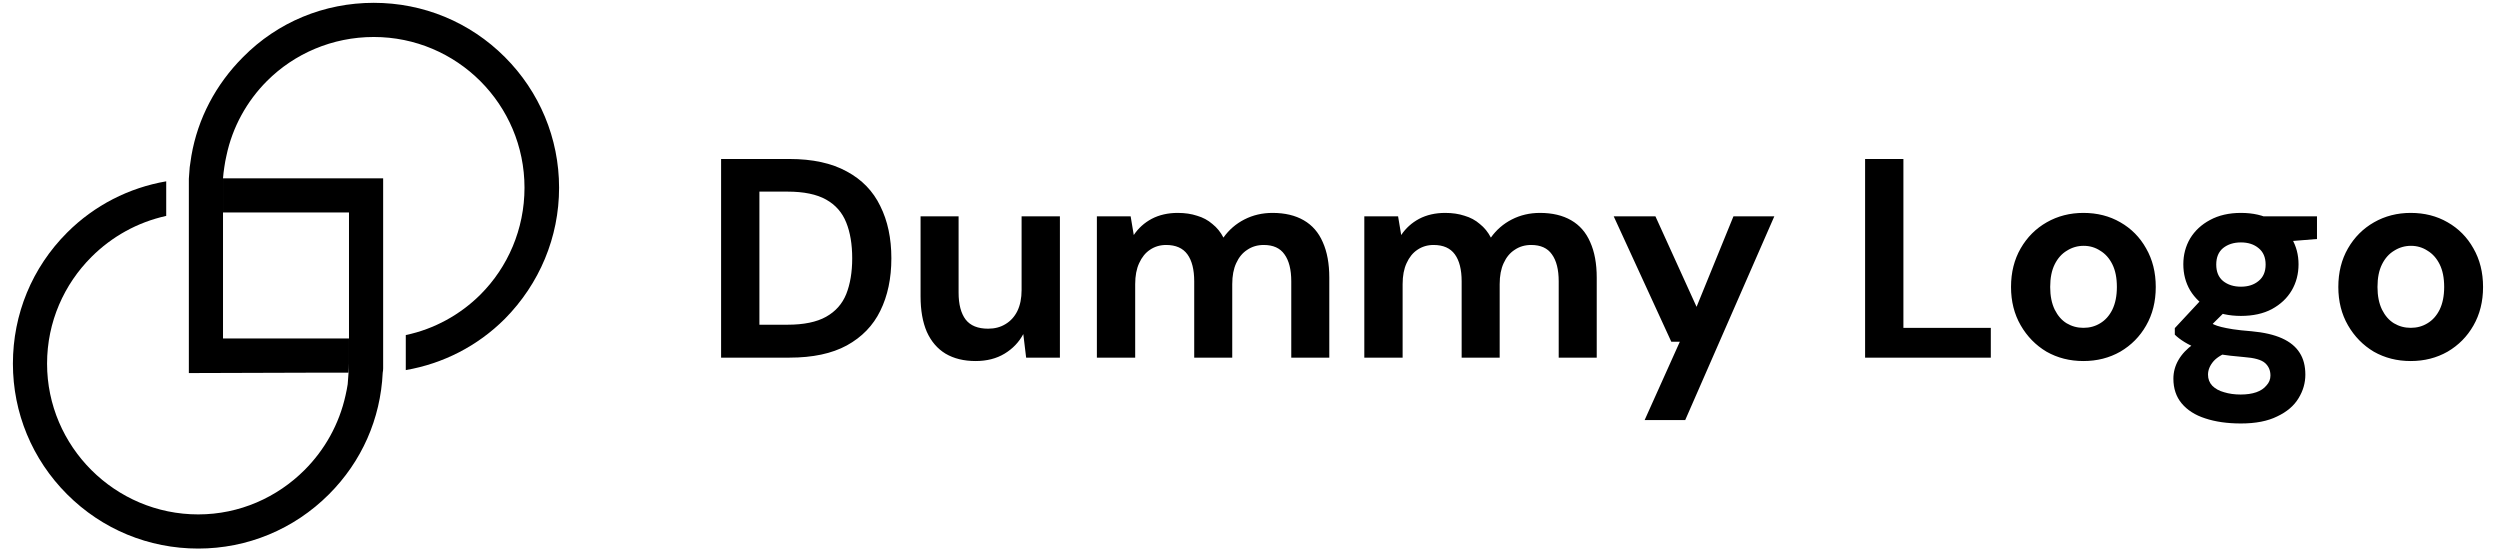
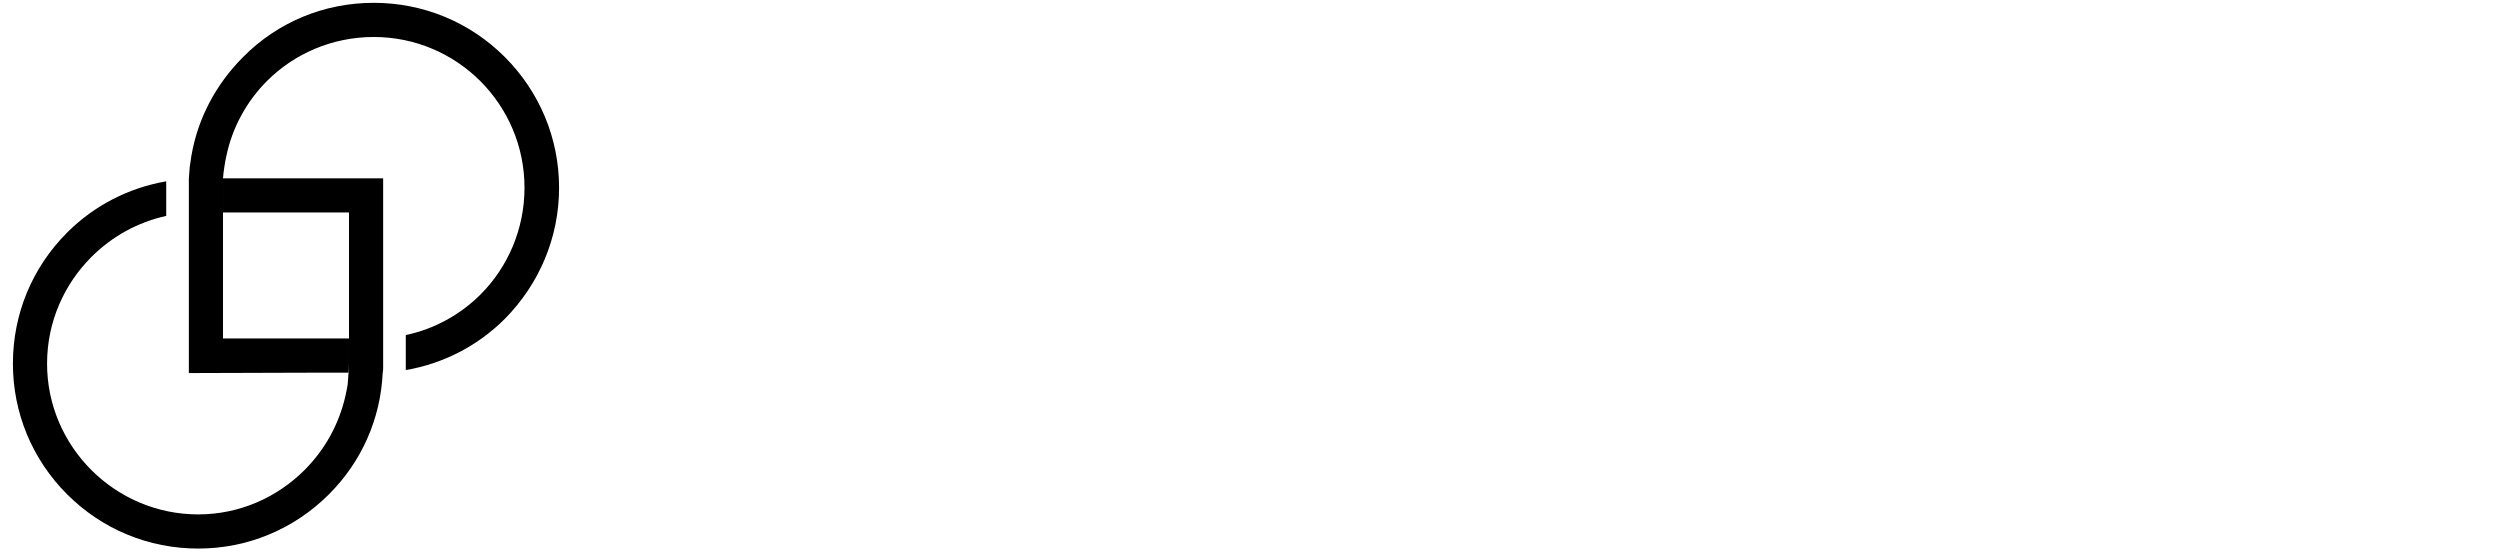
<svg xmlns="http://www.w3.org/2000/svg" width="185" height="41" viewBox="0 0 185 41" fill="none">
-   <path d="M53.361 26.465V11.765H58.422C60.13 11.765 61.544 12.073 62.664 12.689C63.784 13.291 64.61 14.145 65.142 15.251C65.688 16.343 65.961 17.631 65.961 19.115C65.961 20.599 65.688 21.894 65.142 23C64.61 24.092 63.784 24.946 62.664 25.562C61.558 26.164 60.144 26.465 58.422 26.465H53.361ZM56.196 24.029H58.275C59.479 24.029 60.431 23.833 61.131 23.441C61.831 23.049 62.328 22.489 62.622 21.761C62.916 21.019 63.063 20.137 63.063 19.115C63.063 18.079 62.916 17.197 62.622 16.469C62.328 15.727 61.831 15.16 61.131 14.768C60.431 14.376 59.479 14.18 58.275 14.18H56.196V24.029ZM72.196 26.717C71.328 26.717 70.586 26.535 69.97 26.171C69.368 25.807 68.906 25.268 68.584 24.554C68.276 23.84 68.122 22.965 68.122 21.929V16.007H70.936V21.656C70.936 22.524 71.111 23.189 71.461 23.651C71.811 24.099 72.364 24.323 73.12 24.323C73.61 24.323 74.037 24.211 74.401 23.987C74.779 23.763 75.073 23.441 75.283 23.021C75.493 22.587 75.598 22.069 75.598 21.467V16.007H78.433V26.465H75.934L75.724 24.722C75.402 25.324 74.94 25.807 74.338 26.171C73.736 26.535 73.022 26.717 72.196 26.717ZM81.169 26.465V16.007H83.668L83.899 17.393C84.235 16.889 84.676 16.49 85.222 16.196C85.782 15.902 86.426 15.755 87.154 15.755C87.686 15.755 88.162 15.825 88.582 15.965C89.016 16.091 89.394 16.294 89.716 16.574C90.052 16.84 90.325 17.176 90.535 17.582C90.941 17.008 91.459 16.56 92.089 16.238C92.719 15.916 93.412 15.755 94.168 15.755C95.078 15.755 95.848 15.937 96.478 16.301C97.108 16.665 97.577 17.204 97.885 17.918C98.207 18.632 98.368 19.507 98.368 20.543V26.465H95.554V20.816C95.554 19.948 95.386 19.283 95.05 18.821C94.728 18.359 94.217 18.128 93.517 18.128C93.055 18.128 92.649 18.247 92.299 18.485C91.949 18.709 91.676 19.038 91.48 19.472C91.284 19.892 91.186 20.41 91.186 21.026V26.465H88.372V20.816C88.372 19.948 88.204 19.283 87.868 18.821C87.532 18.359 87.007 18.128 86.293 18.128C85.845 18.128 85.446 18.247 85.096 18.485C84.76 18.709 84.494 19.038 84.298 19.472C84.102 19.892 84.004 20.41 84.004 21.026V26.465H81.169ZM100.959 26.465V16.007H103.458L103.689 17.393C104.025 16.889 104.466 16.49 105.012 16.196C105.572 15.902 106.216 15.755 106.944 15.755C107.476 15.755 107.952 15.825 108.372 15.965C108.806 16.091 109.184 16.294 109.506 16.574C109.842 16.84 110.115 17.176 110.325 17.582C110.731 17.008 111.249 16.56 111.879 16.238C112.509 15.916 113.202 15.755 113.958 15.755C114.868 15.755 115.638 15.937 116.268 16.301C116.898 16.665 117.367 17.204 117.675 17.918C117.997 18.632 118.158 19.507 118.158 20.543V26.465H115.344V20.816C115.344 19.948 115.176 19.283 114.84 18.821C114.518 18.359 114.007 18.128 113.307 18.128C112.845 18.128 112.439 18.247 112.089 18.485C111.739 18.709 111.466 19.038 111.27 19.472C111.074 19.892 110.976 20.41 110.976 21.026V26.465H108.162V20.816C108.162 19.948 107.994 19.283 107.658 18.821C107.322 18.359 106.797 18.128 106.083 18.128C105.635 18.128 105.236 18.247 104.886 18.485C104.55 18.709 104.284 19.038 104.088 19.472C103.892 19.892 103.794 20.41 103.794 21.026V26.465H100.959ZM121.703 31.085L124.307 25.289H123.677L119.414 16.007H122.501L125.546 22.706L128.276 16.007H131.3L124.706 31.085H121.703ZM138.017 26.465V11.765H140.852V24.26H147.32V26.465H138.017ZM154.171 26.717C153.163 26.717 152.253 26.486 151.441 26.024C150.643 25.548 150.006 24.897 149.53 24.071C149.054 23.245 148.816 22.3 148.816 21.236C148.816 20.158 149.054 19.206 149.53 18.38C150.006 17.554 150.65 16.91 151.462 16.448C152.274 15.986 153.177 15.755 154.171 15.755C155.193 15.755 156.103 15.986 156.901 16.448C157.713 16.91 158.35 17.554 158.812 18.38C159.288 19.206 159.526 20.158 159.526 21.236C159.526 22.314 159.288 23.266 158.812 24.092C158.35 24.904 157.713 25.548 156.901 26.024C156.089 26.486 155.179 26.717 154.171 26.717ZM154.171 24.26C154.633 24.26 155.046 24.148 155.41 23.924C155.788 23.7 156.089 23.364 156.313 22.916C156.537 22.454 156.649 21.894 156.649 21.236C156.649 20.564 156.537 20.004 156.313 19.556C156.089 19.108 155.788 18.772 155.41 18.548C155.046 18.31 154.64 18.191 154.192 18.191C153.744 18.191 153.331 18.31 152.953 18.548C152.575 18.772 152.274 19.108 152.05 19.556C151.826 20.004 151.714 20.564 151.714 21.236C151.714 21.894 151.826 22.454 152.05 22.916C152.274 23.364 152.568 23.7 152.932 23.924C153.31 24.148 153.723 24.26 154.171 24.26ZM165.829 31.337C164.821 31.337 163.939 31.211 163.183 30.959C162.441 30.721 161.86 30.35 161.44 29.846C161.034 29.356 160.831 28.747 160.831 28.019C160.831 27.529 160.957 27.067 161.209 26.633C161.461 26.199 161.832 25.807 162.322 25.457C162.812 25.107 163.414 24.806 164.128 24.554L165.178 25.94C164.548 26.15 164.093 26.409 163.813 26.717C163.533 27.039 163.393 27.375 163.393 27.725C163.393 28.047 163.498 28.32 163.708 28.544C163.932 28.768 164.226 28.929 164.59 29.027C164.954 29.139 165.36 29.195 165.808 29.195C166.256 29.195 166.641 29.139 166.963 29.027C167.285 28.915 167.537 28.747 167.719 28.523C167.915 28.313 168.013 28.068 168.013 27.788C168.013 27.41 167.88 27.102 167.614 26.864C167.348 26.626 166.83 26.479 166.06 26.423C165.346 26.367 164.709 26.29 164.149 26.192C163.603 26.08 163.12 25.954 162.7 25.814C162.294 25.66 161.944 25.492 161.65 25.31C161.356 25.128 161.118 24.946 160.936 24.764V24.281L163.183 21.866L165.199 22.517L162.574 25.121L163.393 23.735C163.533 23.833 163.673 23.924 163.813 24.008C163.967 24.078 164.156 24.141 164.38 24.197C164.604 24.253 164.891 24.309 165.241 24.365C165.605 24.421 166.06 24.47 166.606 24.512C167.53 24.596 168.286 24.771 168.874 25.037C169.462 25.303 169.896 25.66 170.176 26.108C170.456 26.542 170.596 27.081 170.596 27.725C170.596 28.341 170.428 28.922 170.092 29.468C169.756 30.028 169.231 30.476 168.517 30.812C167.817 31.162 166.921 31.337 165.829 31.337ZM165.829 23.378C164.947 23.378 164.184 23.21 163.54 22.874C162.91 22.524 162.42 22.062 162.07 21.488C161.734 20.914 161.566 20.27 161.566 19.556C161.566 18.856 161.734 18.219 162.07 17.645C162.42 17.071 162.91 16.616 163.54 16.28C164.184 15.93 164.947 15.755 165.829 15.755C166.725 15.755 167.488 15.93 168.118 16.28C168.762 16.616 169.252 17.071 169.588 17.645C169.924 18.219 170.092 18.856 170.092 19.556C170.092 20.27 169.924 20.914 169.588 21.488C169.252 22.062 168.762 22.524 168.118 22.874C167.488 23.21 166.725 23.378 165.829 23.378ZM165.829 21.215C166.361 21.215 166.795 21.075 167.131 20.795C167.481 20.515 167.656 20.109 167.656 19.577C167.656 19.045 167.481 18.639 167.131 18.359C166.795 18.079 166.361 17.939 165.829 17.939C165.297 17.939 164.856 18.079 164.506 18.359C164.17 18.639 164.002 19.045 164.002 19.577C164.002 20.109 164.17 20.515 164.506 20.795C164.856 21.075 165.297 21.215 165.829 21.215ZM167.551 18.002L167.089 16.007H171.457V17.687L167.551 18.002ZM178.391 26.717C177.383 26.717 176.473 26.486 175.661 26.024C174.863 25.548 174.226 24.897 173.75 24.071C173.274 23.245 173.036 22.3 173.036 21.236C173.036 20.158 173.274 19.206 173.75 18.38C174.226 17.554 174.87 16.91 175.682 16.448C176.494 15.986 177.397 15.755 178.391 15.755C179.413 15.755 180.323 15.986 181.121 16.448C181.933 16.91 182.57 17.554 183.032 18.38C183.508 19.206 183.746 20.158 183.746 21.236C183.746 22.314 183.508 23.266 183.032 24.092C182.57 24.904 181.933 25.548 181.121 26.024C180.309 26.486 179.399 26.717 178.391 26.717ZM178.391 24.26C178.853 24.26 179.266 24.148 179.63 23.924C180.008 23.7 180.309 23.364 180.533 22.916C180.757 22.454 180.869 21.894 180.869 21.236C180.869 20.564 180.757 20.004 180.533 19.556C180.309 19.108 180.008 18.772 179.63 18.548C179.266 18.31 178.86 18.191 178.412 18.191C177.964 18.191 177.551 18.31 177.173 18.548C176.795 18.772 176.494 19.108 176.27 19.556C176.046 20.004 175.934 20.564 175.934 21.236C175.934 21.894 176.046 22.454 176.27 22.916C176.494 23.364 176.788 23.7 177.152 23.924C177.53 24.148 177.943 24.26 178.391 24.26Z" fill="black" />
  <path d="M37.359 4.222C34.768 1.631 31.323 0.209 27.658 0.209C23.992 0.209 20.548 1.631 17.988 4.222C15.966 6.245 14.638 8.773 14.164 11.522C14.122 11.817 14.08 12.101 14.038 12.375C14.017 12.649 13.996 12.934 13.975 13.229C13.975 13.439 13.975 13.66 13.975 13.892V15.757V16.61V17.431V27.607L24.118 27.575H24.972H25.793C25.814 27.364 25.825 27.143 25.825 26.912V25.047H24.972H16.503V17.4V15.725V13.892C16.503 13.66 16.503 13.429 16.503 13.197C16.524 12.923 16.555 12.649 16.598 12.375C16.64 12.08 16.692 11.796 16.756 11.522C17.198 9.405 18.272 7.477 19.758 5.992C21.78 3.969 24.592 2.737 27.658 2.737C33.82 2.737 38.813 7.73 38.813 13.892C38.813 16.957 37.58 19.77 35.558 21.792C34.073 23.277 32.145 24.352 30.028 24.794V25.047V26.912C30.028 27.059 30.028 27.217 30.028 27.386C32.777 26.912 35.337 25.616 37.359 23.593C39.919 21.002 41.372 17.558 41.372 13.892C41.372 10.226 39.919 6.782 37.359 4.222Z" fill="url(#paint0_linear_475_2727)" />
-   <path d="M16.503 15.724H17.324H18.177H25.825V23.372V24.225V25.047V26.911C25.825 27.143 25.814 27.364 25.793 27.575C25.772 27.87 25.751 28.154 25.73 28.428C25.688 28.702 25.635 28.976 25.572 29.249C25.098 31.398 24.024 33.294 22.538 34.78C20.516 36.802 17.735 38.066 14.67 38.066C8.508 38.066 3.483 33.041 3.483 26.911C3.483 23.814 4.747 21.033 6.77 19.011C8.255 17.526 10.151 16.451 12.3 15.977V13.892C12.3 13.723 12.3 13.565 12.3 13.418C9.55 13.892 6.991 15.187 4.968 17.21C2.377 19.801 0.955 23.245 0.955 26.911C0.955 30.545 2.377 33.99 4.968 36.581C7.56 39.172 11.004 40.594 14.67 40.594C18.304 40.594 21.748 39.172 24.34 36.581C26.773 34.148 28.163 30.988 28.321 27.575C28.342 27.469 28.353 27.364 28.353 27.259C28.353 27.195 28.353 27.132 28.353 27.069C28.353 27.006 28.353 26.953 28.353 26.911V25.047V13.196H18.177H17.356H16.503C16.503 13.428 16.503 13.66 16.503 13.892V15.724Z" fill="url(#paint1_linear_475_2727)" />
+   <path d="M16.503 15.724H17.324H18.177H25.825V23.372V24.225V25.047V26.911C25.825 27.143 25.814 27.364 25.793 27.575C25.772 27.87 25.751 28.154 25.73 28.428C25.688 28.702 25.635 28.976 25.572 29.249C25.098 31.398 24.024 33.294 22.538 34.78C20.516 36.802 17.735 38.066 14.67 38.066C8.508 38.066 3.483 33.041 3.483 26.911C3.483 23.814 4.747 21.033 6.77 19.011C8.255 17.526 10.151 16.451 12.3 15.977V13.892C12.3 13.723 12.3 13.565 12.3 13.418C9.55 13.892 6.991 15.187 4.968 17.21C2.377 19.801 0.955 23.245 0.955 26.911C0.955 30.545 2.377 33.99 4.968 36.581C7.56 39.172 11.004 40.594 14.67 40.594C18.304 40.594 21.748 39.172 24.34 36.581C26.773 34.148 28.163 30.988 28.321 27.575C28.342 27.469 28.353 27.364 28.353 27.259C28.353 27.195 28.353 27.132 28.353 27.069C28.353 27.006 28.353 26.953 28.353 26.911V25.047V13.196H18.177H17.356H16.503C16.503 13.428 16.503 13.66 16.503 13.892Z" fill="url(#paint1_linear_475_2727)" />
  <defs>
    <linearGradient id="paint0_linear_475_2727" x1="13.963" y1="0.196" x2="41.358" y2="0.196" gradientUnits="userSpaceOnUse">
      <stop />
      <stop offset="0.328" />
      <stop offset="0.524" />
      <stop offset="0.73" />
      <stop offset="1" />
    </linearGradient>
    <linearGradient id="paint1_linear_475_2727" x1="0.957" y1="13.201" x2="28.352" y2="13.201" gradientUnits="userSpaceOnUse">
      <stop />
      <stop offset="0.328" />
      <stop offset="0.524" />
      <stop offset="0.73" />
      <stop offset="1" />
    </linearGradient>
  </defs>
</svg>